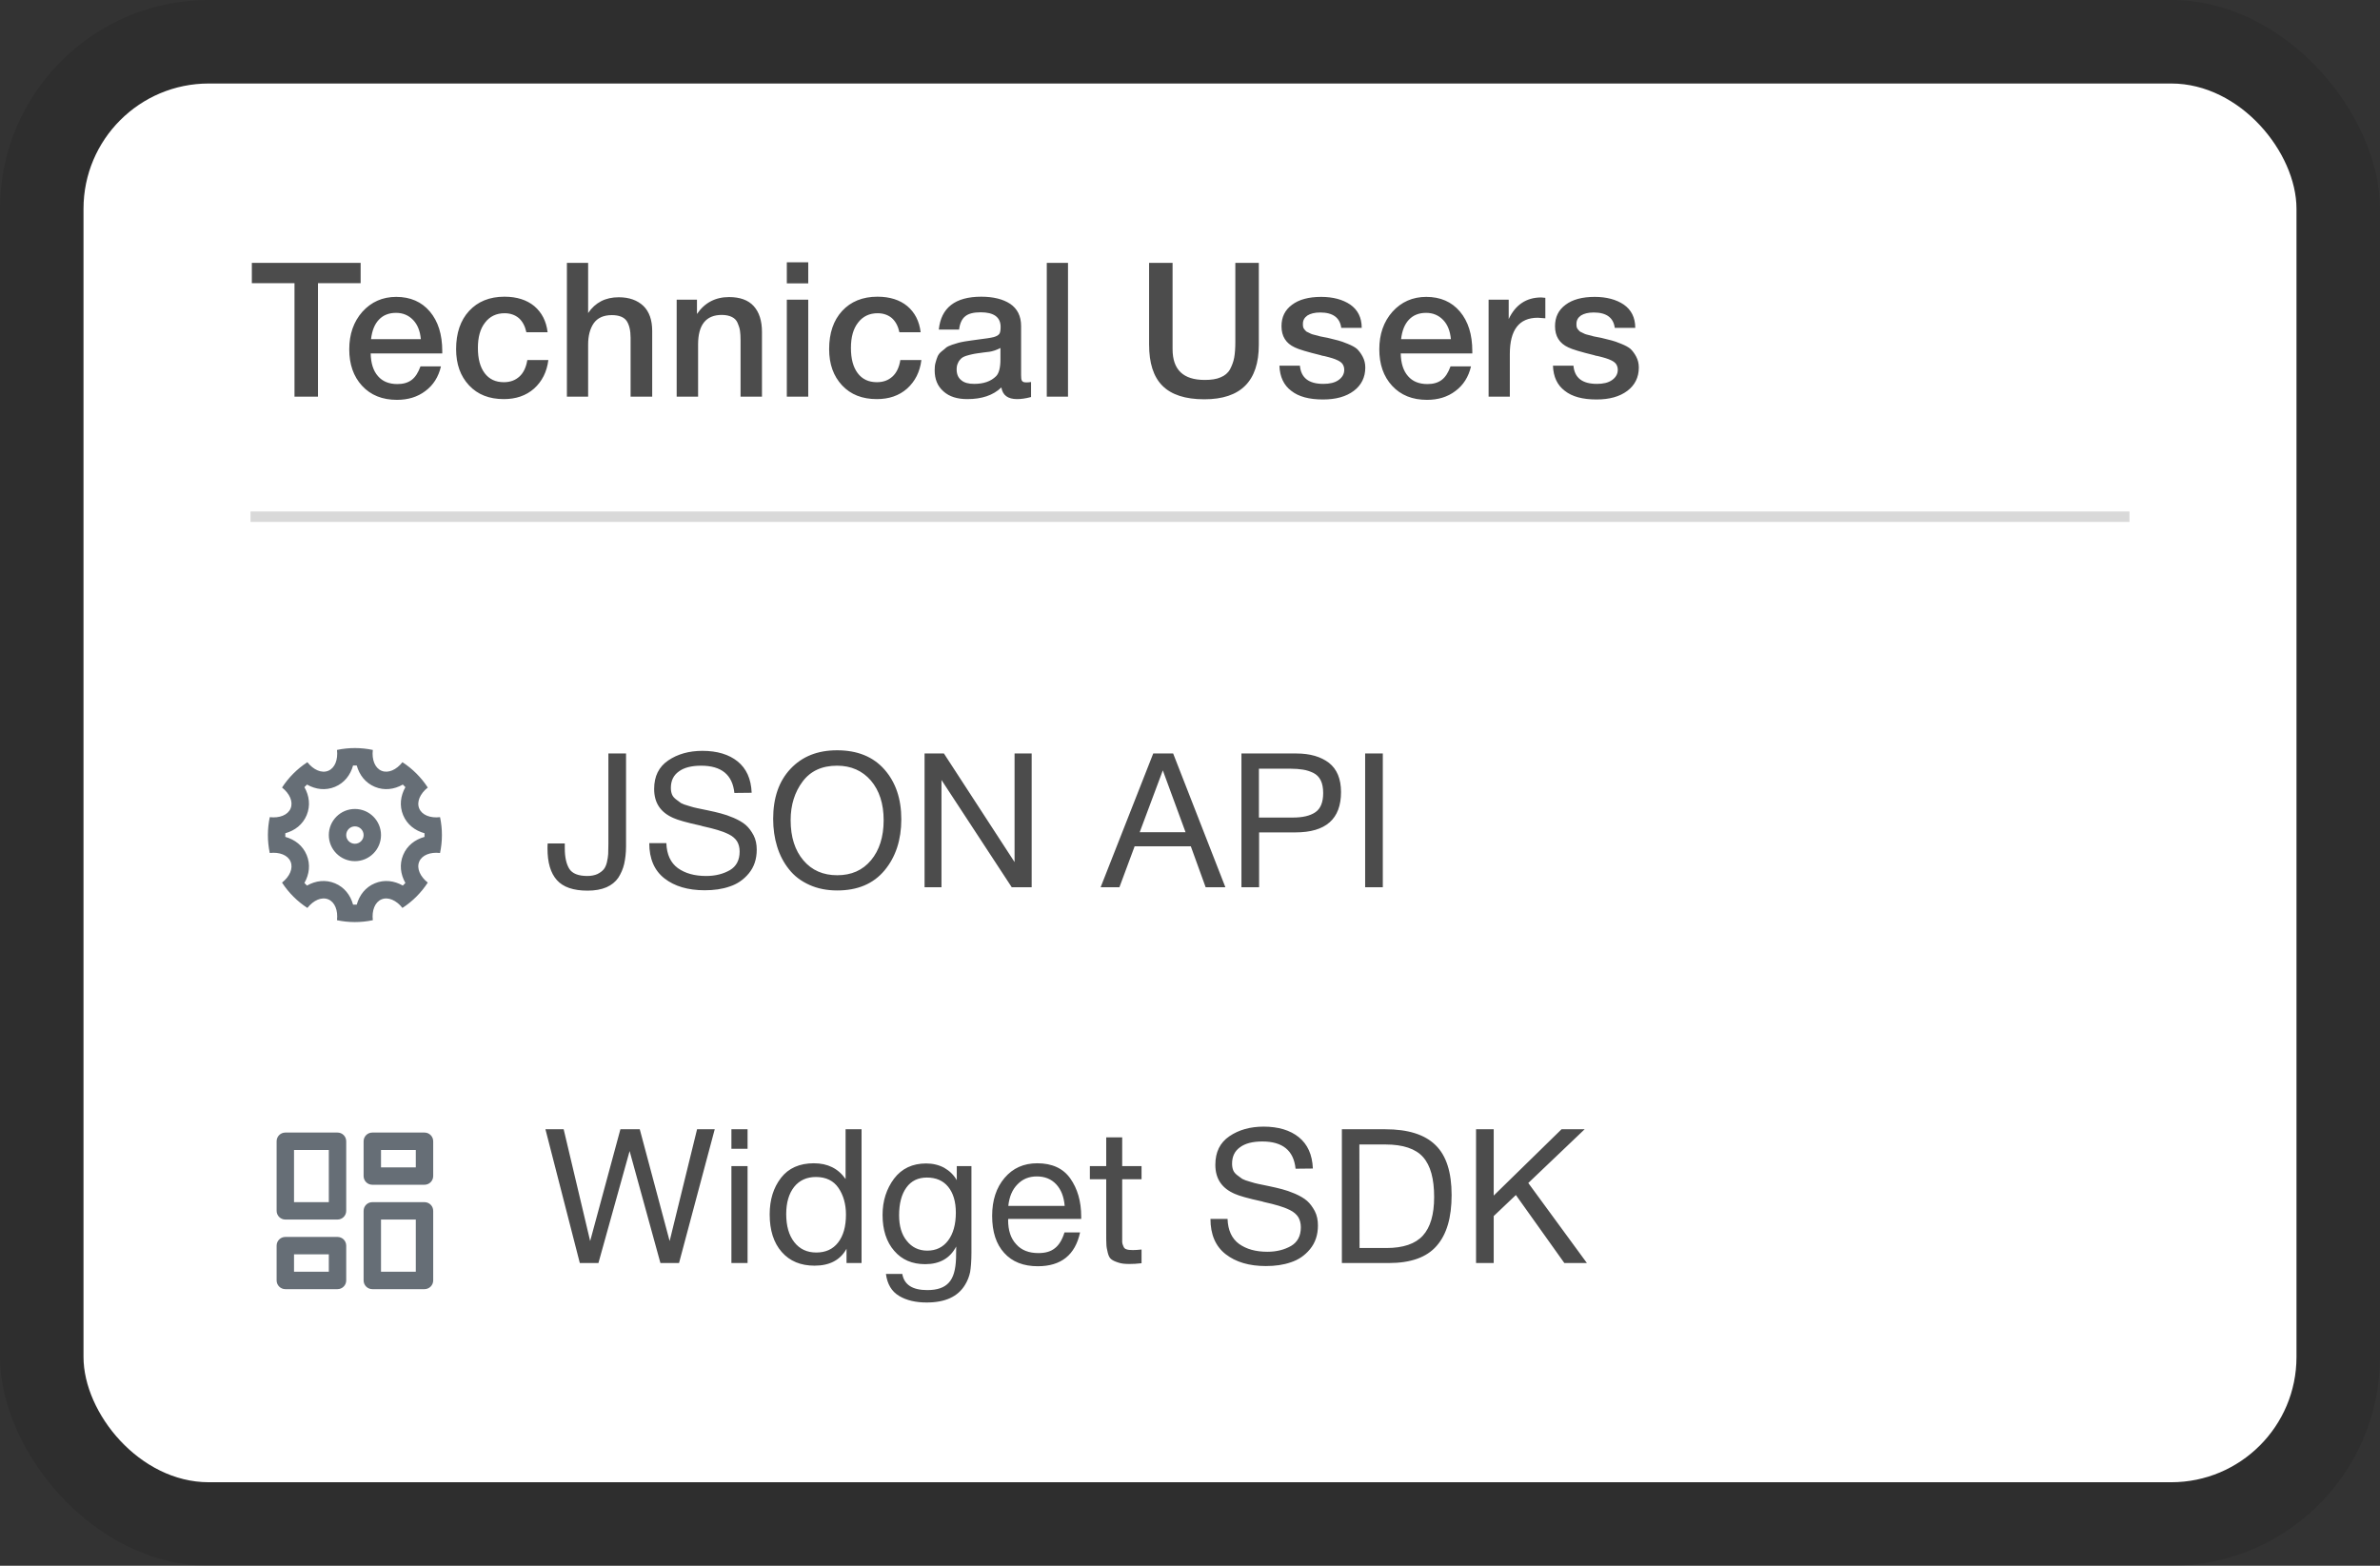
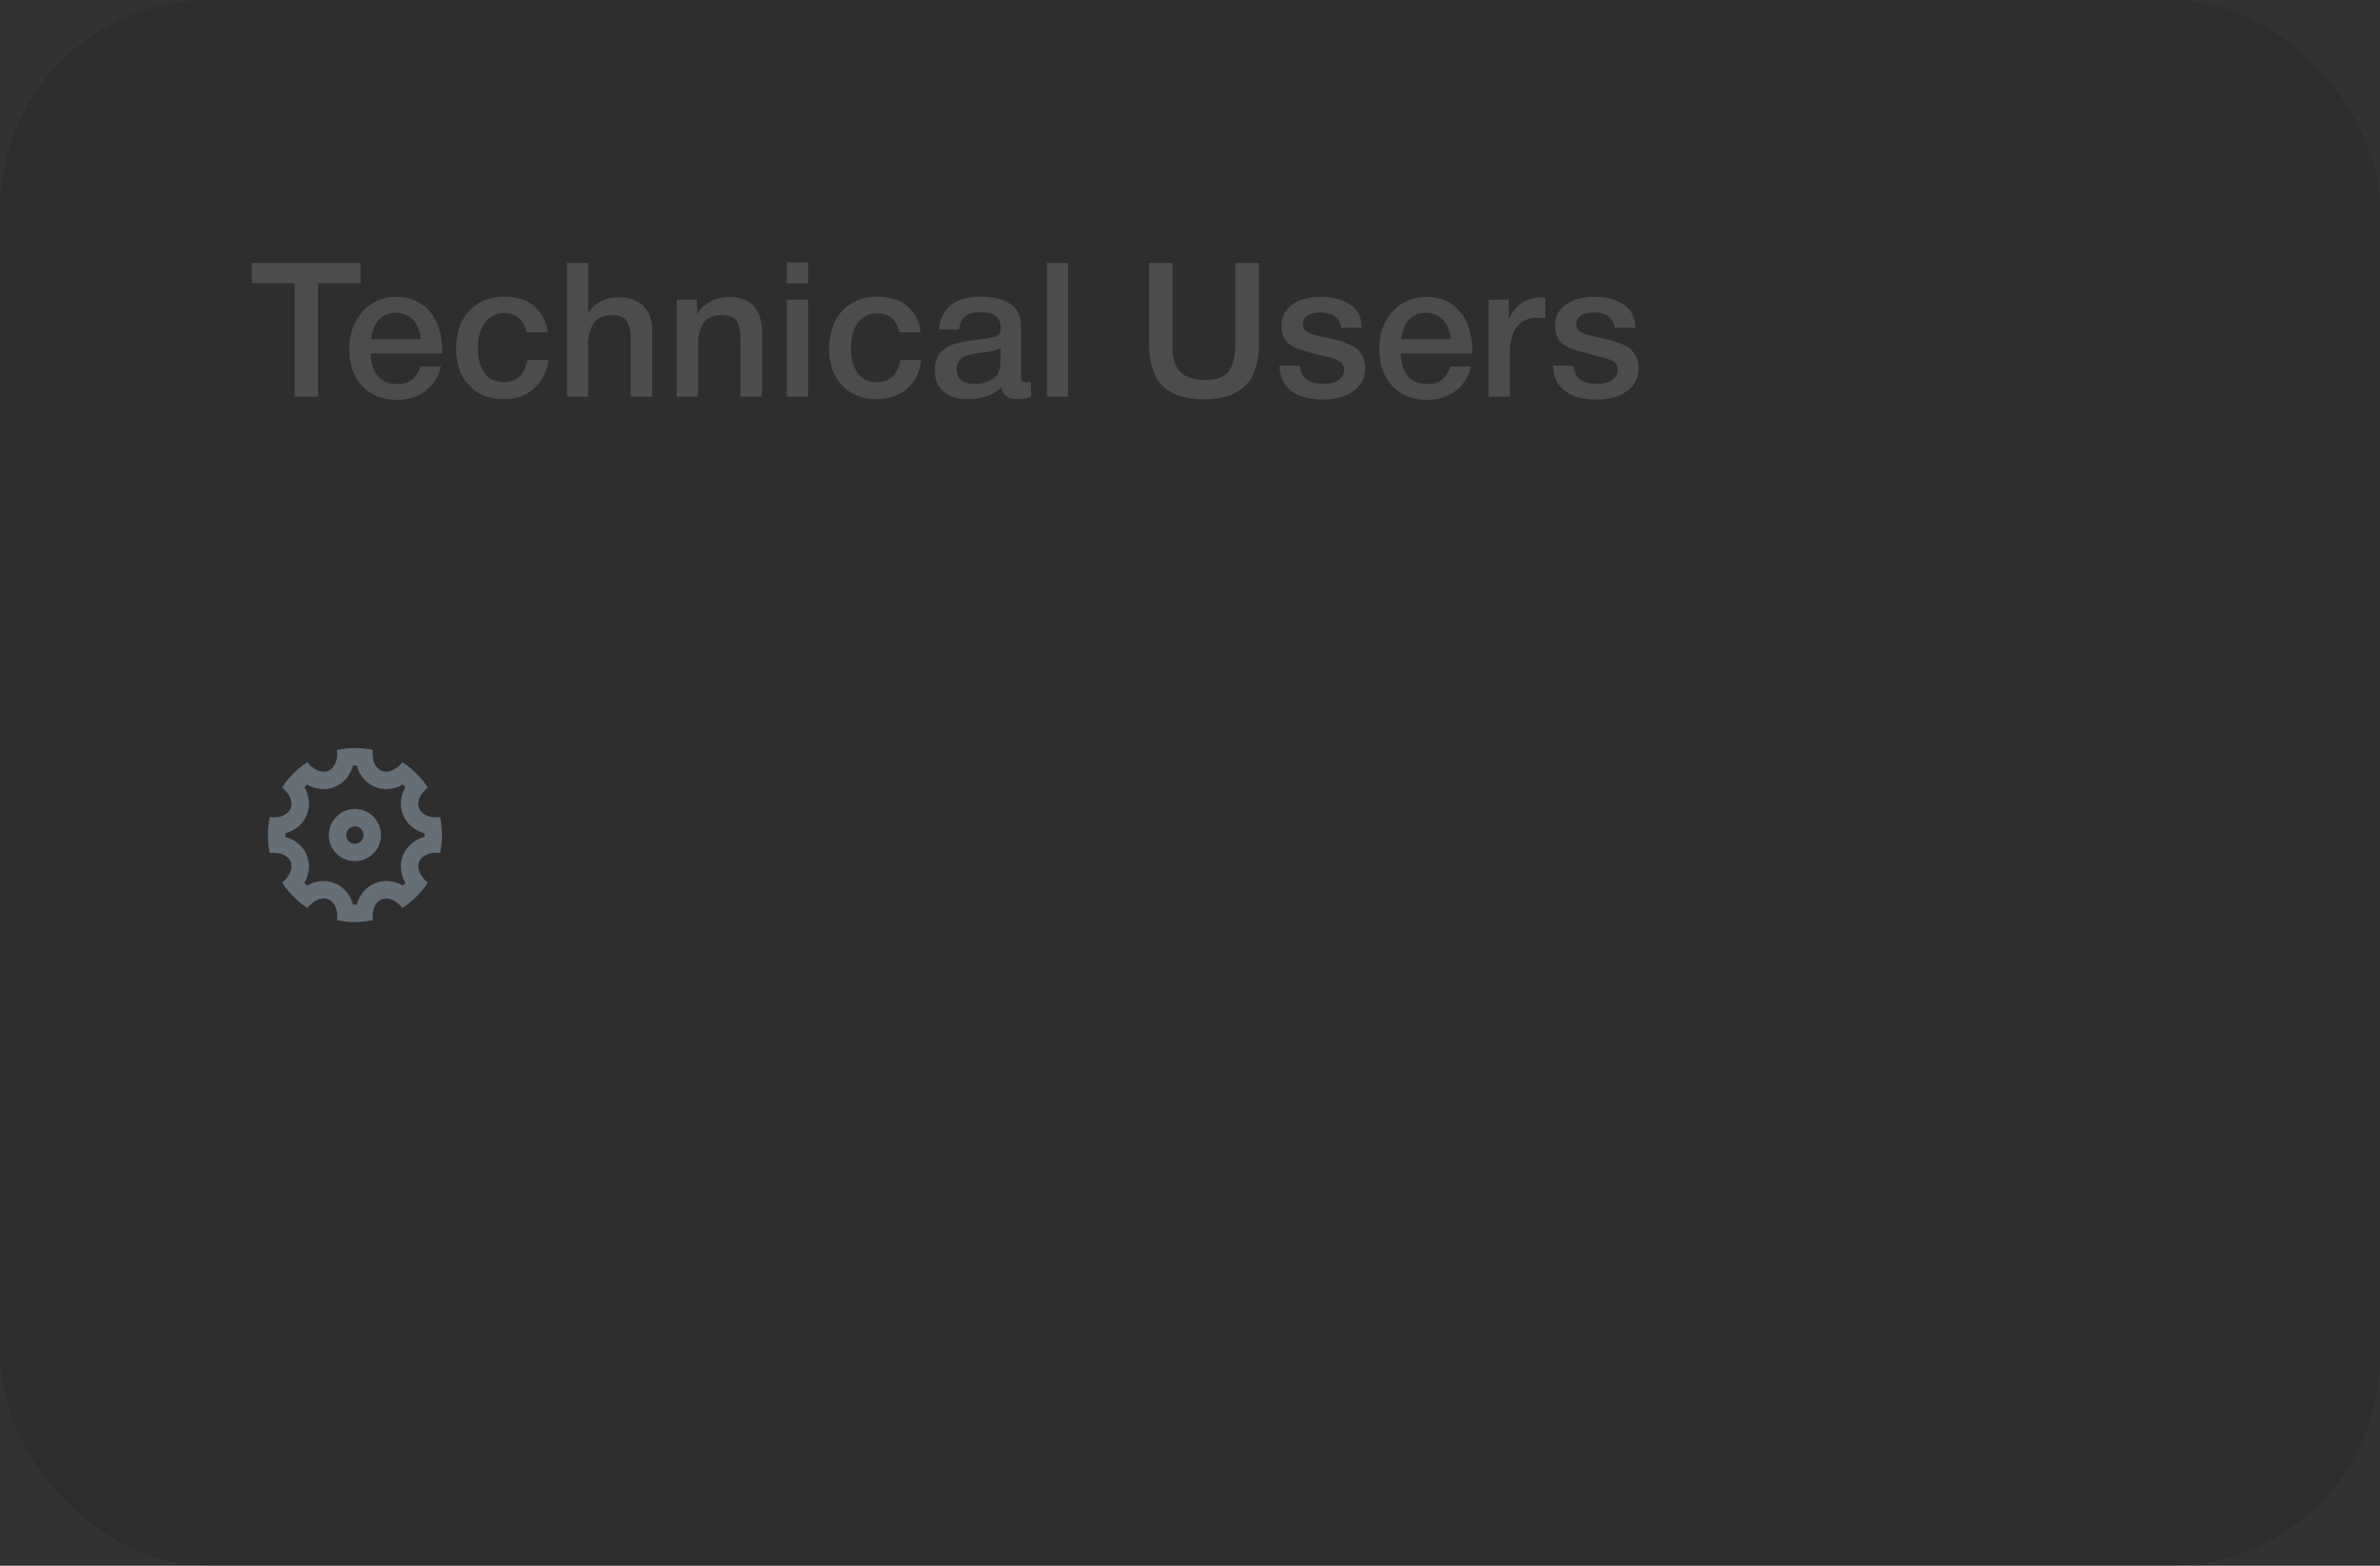
<svg xmlns="http://www.w3.org/2000/svg" width="228" height="150" viewBox="0 0 228 150" fill="none">
  <rect x="0" y="0" width="228" height="150" fill="#333333" stroke="none" />
  <rect width="228" height="150" rx="20" fill="black" fill-opacity="0.1" />
-   <rect x="8" y="8" width="212" height="134" rx="12" fill="white" />
  <path d="M34.548 25.184V27.128H30.462V38H28.212V27.128H24.126V25.184H34.548ZM42.242 35.102C42.008 36.11 41.504 36.902 40.748 37.46C39.992 38.036 39.074 38.306 38.03 38.306C36.626 38.306 35.51 37.856 34.682 36.956C33.854 36.056 33.458 34.886 33.458 33.464C33.458 32.024 33.872 30.818 34.718 29.864C35.564 28.928 36.644 28.442 37.958 28.442C39.308 28.442 40.388 28.91 41.18 29.846C41.972 30.782 42.368 32.042 42.368 33.644V33.86H35.51C35.528 34.796 35.762 35.534 36.212 36.038C36.644 36.542 37.274 36.794 38.066 36.794C38.624 36.794 39.074 36.668 39.434 36.398C39.794 36.128 40.064 35.696 40.28 35.102H42.242ZM40.316 32.492C40.244 31.718 40.01 31.106 39.578 30.656C39.146 30.206 38.606 29.972 37.94 29.972C37.256 29.972 36.716 30.188 36.302 30.62C35.888 31.052 35.636 31.682 35.546 32.492H40.316ZM52.532 34.49C52.388 35.642 51.92 36.542 51.164 37.226C50.39 37.91 49.418 38.234 48.266 38.234C46.862 38.234 45.764 37.802 44.936 36.92C44.108 36.038 43.694 34.886 43.694 33.446C43.694 31.916 44.108 30.692 44.936 29.792C45.764 28.892 46.898 28.424 48.32 28.424C49.508 28.424 50.462 28.73 51.182 29.324C51.902 29.936 52.334 30.764 52.46 31.826H50.426C50.3 31.25 50.066 30.8 49.706 30.476C49.346 30.17 48.878 30.008 48.338 30.008C47.546 30.008 46.916 30.314 46.466 30.908C45.998 31.502 45.782 32.312 45.782 33.338C45.782 34.382 45.998 35.174 46.43 35.75C46.862 36.326 47.474 36.614 48.266 36.614C48.878 36.614 49.364 36.434 49.76 36.074C50.156 35.714 50.408 35.174 50.516 34.49H52.532ZM56.342 25.184V29.99C57.026 28.982 57.998 28.478 59.276 28.478C60.284 28.478 61.058 28.766 61.634 29.306C62.192 29.846 62.48 30.656 62.48 31.7V38H60.41V32.366C60.41 31.664 60.284 31.124 60.032 30.746C59.78 30.386 59.312 30.188 58.61 30.188C57.818 30.188 57.242 30.458 56.882 30.962C56.522 31.484 56.342 32.168 56.342 33.014V38H54.308V25.184H56.342ZM66.768 28.712V30.08C67.506 29 68.532 28.46 69.846 28.46C70.89 28.46 71.682 28.748 72.204 29.324C72.726 29.9 72.996 30.728 72.996 31.808V38H70.944V32.6C70.944 32.24 70.926 31.934 70.89 31.682C70.854 31.43 70.764 31.178 70.656 30.926C70.548 30.674 70.368 30.494 70.116 30.368C69.864 30.242 69.54 30.17 69.144 30.17C67.632 30.17 66.876 31.124 66.876 32.996V38H64.824V28.712H66.768ZM77.428 25.13V27.146H75.376V25.13H77.428ZM77.428 28.712V38H75.376V28.712H77.428ZM88.268 34.49C88.124 35.642 87.656 36.542 86.9 37.226C86.126 37.91 85.154 38.234 84.002 38.234C82.598 38.234 81.5 37.802 80.672 36.92C79.844 36.038 79.43 34.886 79.43 33.446C79.43 31.916 79.844 30.692 80.672 29.792C81.5 28.892 82.634 28.424 84.056 28.424C85.244 28.424 86.198 28.73 86.918 29.324C87.638 29.936 88.07 30.764 88.196 31.826H86.162C86.036 31.25 85.802 30.8 85.442 30.476C85.082 30.17 84.614 30.008 84.074 30.008C83.282 30.008 82.652 30.314 82.202 30.908C81.734 31.502 81.518 32.312 81.518 33.338C81.518 34.382 81.734 35.174 82.166 35.75C82.598 36.326 83.21 36.614 84.002 36.614C84.614 36.614 85.1 36.434 85.496 36.074C85.892 35.714 86.144 35.174 86.252 34.49H88.268ZM89.936 31.574C90.151 29.486 91.501 28.424 94.004 28.424C95.156 28.424 96.091 28.658 96.775 29.108C97.46 29.576 97.82 30.278 97.82 31.232V35.948C97.82 36.218 97.838 36.398 97.909 36.488C97.981 36.596 98.108 36.632 98.305 36.632C98.45 36.632 98.594 36.632 98.773 36.596V38.036C98.234 38.18 97.802 38.234 97.442 38.234C96.559 38.234 96.055 37.874 95.93 37.118C95.138 37.874 94.058 38.234 92.671 38.234C91.7 38.234 90.944 38 90.385 37.496C89.809 36.992 89.54 36.326 89.54 35.462C89.54 35.21 89.558 34.958 89.629 34.724C89.683 34.508 89.755 34.31 89.828 34.13C89.9 33.968 90.025 33.806 90.206 33.662C90.385 33.518 90.529 33.41 90.638 33.302C90.746 33.212 90.944 33.122 91.195 33.032C91.448 32.96 91.645 32.888 91.772 32.852C91.897 32.816 92.114 32.762 92.438 32.708C92.743 32.672 92.942 32.636 93.049 32.618C93.157 32.6 93.374 32.564 93.698 32.528C94.418 32.438 94.921 32.366 95.192 32.294C95.444 32.222 95.624 32.132 95.731 31.988C95.803 31.898 95.858 31.682 95.858 31.322C95.858 30.386 95.21 29.918 93.95 29.918C93.266 29.918 92.779 30.044 92.474 30.296C92.15 30.548 91.951 30.98 91.879 31.574H89.936ZM95.84 33.338C95.677 33.428 95.498 33.5 95.299 33.572C95.084 33.644 94.921 33.68 94.796 33.698C94.669 33.716 94.472 33.734 94.201 33.77C93.931 33.806 93.751 33.842 93.68 33.842C93.427 33.878 93.23 33.914 93.085 33.95C92.942 33.986 92.761 34.022 92.546 34.094C92.329 34.166 92.168 34.256 92.059 34.364C91.951 34.472 91.844 34.598 91.772 34.778C91.681 34.958 91.645 35.156 91.645 35.39C91.645 35.84 91.79 36.182 92.078 36.416C92.365 36.668 92.779 36.776 93.32 36.776C94.219 36.776 94.921 36.542 95.425 36.038C95.695 35.768 95.84 35.228 95.84 34.436V33.338ZM102.314 25.184V38H100.28V25.184H102.314ZM120.593 25.184V33.032C120.593 36.524 118.847 38.252 115.373 38.252C113.555 38.252 112.223 37.82 111.359 36.956C110.495 36.092 110.081 34.778 110.081 32.996V25.184H112.331V33.446C112.331 35.426 113.357 36.398 115.409 36.398C116.021 36.398 116.543 36.326 116.939 36.146C117.335 35.984 117.641 35.732 117.839 35.372C118.019 35.03 118.163 34.652 118.235 34.256C118.307 33.86 118.343 33.356 118.343 32.744V25.184H120.593ZM130.451 31.412H128.489C128.363 30.44 127.697 29.936 126.473 29.936C125.933 29.936 125.537 30.044 125.249 30.224C124.961 30.422 124.817 30.692 124.817 31.016C124.817 31.124 124.817 31.232 124.835 31.304C124.853 31.394 124.889 31.466 124.943 31.538C124.997 31.61 125.051 31.664 125.087 31.7C125.123 31.754 125.213 31.808 125.321 31.844C125.429 31.898 125.501 31.934 125.573 31.97C125.645 32.006 125.753 32.042 125.915 32.078C126.059 32.114 126.185 32.15 126.275 32.168C126.365 32.204 126.509 32.24 126.725 32.276C126.923 32.312 127.085 32.348 127.193 32.366C127.661 32.474 127.985 32.564 128.201 32.618C128.417 32.672 128.723 32.78 129.119 32.942C129.515 33.104 129.821 33.266 130.019 33.446C130.199 33.626 130.379 33.86 130.541 34.166C130.703 34.472 130.793 34.814 130.793 35.21C130.793 36.146 130.415 36.902 129.695 37.442C128.957 38 127.967 38.27 126.743 38.27C125.411 38.27 124.403 38 123.701 37.442C122.981 36.902 122.603 36.092 122.567 35.03H124.529C124.637 36.2 125.375 36.776 126.779 36.776C127.373 36.776 127.859 36.668 128.219 36.416C128.579 36.164 128.777 35.84 128.777 35.426C128.777 35.228 128.723 35.048 128.633 34.904C128.543 34.76 128.399 34.652 128.201 34.544C127.985 34.436 127.787 34.364 127.607 34.31C127.427 34.256 127.175 34.184 126.869 34.112L126.761 34.094C126.725 34.094 126.707 34.076 126.671 34.076C126.635 34.076 126.599 34.058 126.563 34.04C125.231 33.716 124.403 33.464 124.043 33.284C123.179 32.888 122.765 32.204 122.765 31.25C122.765 30.386 123.089 29.702 123.773 29.198C124.439 28.694 125.375 28.442 126.563 28.442C127.697 28.442 128.633 28.694 129.353 29.18C130.073 29.684 130.451 30.422 130.451 31.412ZM140.919 35.102C140.685 36.11 140.181 36.902 139.425 37.46C138.669 38.036 137.751 38.306 136.707 38.306C135.303 38.306 134.187 37.856 133.359 36.956C132.531 36.056 132.135 34.886 132.135 33.464C132.135 32.024 132.549 30.818 133.395 29.864C134.241 28.928 135.321 28.442 136.635 28.442C137.985 28.442 139.065 28.91 139.857 29.846C140.649 30.782 141.045 32.042 141.045 33.644V33.86H134.187C134.205 34.796 134.439 35.534 134.889 36.038C135.321 36.542 135.951 36.794 136.743 36.794C137.301 36.794 137.751 36.668 138.111 36.398C138.471 36.128 138.741 35.696 138.957 35.102H140.919ZM138.993 32.492C138.921 31.718 138.687 31.106 138.255 30.656C137.823 30.206 137.283 29.972 136.617 29.972C135.933 29.972 135.393 30.188 134.979 30.62C134.565 31.052 134.313 31.682 134.223 32.492H138.993ZM148.041 28.532V30.494C147.681 30.458 147.429 30.44 147.321 30.44C145.521 30.44 144.639 31.61 144.639 33.914V38H142.605V28.712H144.531V30.566C145.179 29.198 146.223 28.496 147.645 28.496L148.041 28.532ZM156.655 31.412H154.693C154.567 30.44 153.901 29.936 152.677 29.936C152.137 29.936 151.741 30.044 151.453 30.224C151.165 30.422 151.021 30.692 151.021 31.016C151.021 31.124 151.021 31.232 151.039 31.304C151.057 31.394 151.093 31.466 151.147 31.538C151.201 31.61 151.255 31.664 151.291 31.7C151.327 31.754 151.417 31.808 151.525 31.844C151.633 31.898 151.705 31.934 151.777 31.97C151.849 32.006 151.957 32.042 152.119 32.078C152.263 32.114 152.389 32.15 152.479 32.168C152.569 32.204 152.713 32.24 152.929 32.276C153.127 32.312 153.289 32.348 153.397 32.366C153.865 32.474 154.189 32.564 154.405 32.618C154.621 32.672 154.927 32.78 155.323 32.942C155.719 33.104 156.025 33.266 156.223 33.446C156.403 33.626 156.583 33.86 156.745 34.166C156.907 34.472 156.997 34.814 156.997 35.21C156.997 36.146 156.619 36.902 155.899 37.442C155.161 38 154.171 38.27 152.947 38.27C151.615 38.27 150.607 38 149.905 37.442C149.185 36.902 148.807 36.092 148.771 35.03H150.733C150.841 36.2 151.579 36.776 152.983 36.776C153.577 36.776 154.063 36.668 154.423 36.416C154.783 36.164 154.981 35.84 154.981 35.426C154.981 35.228 154.927 35.048 154.837 34.904C154.747 34.76 154.603 34.652 154.405 34.544C154.189 34.436 153.991 34.364 153.811 34.31C153.631 34.256 153.379 34.184 153.073 34.112L152.965 34.094C152.929 34.094 152.911 34.076 152.875 34.076C152.839 34.076 152.803 34.058 152.767 34.04C151.435 33.716 150.607 33.464 150.247 33.284C149.383 32.888 148.969 32.204 148.969 31.25C148.969 30.386 149.293 29.702 149.977 29.198C150.643 28.694 151.579 28.442 152.767 28.442C153.901 28.442 154.837 28.694 155.557 29.18C156.277 29.684 156.655 30.422 156.655 31.412Z" fill="#4C4C4C" />
-   <rect x="24" y="49" width="180" height="1" fill="#D9D9D9" />
  <path d="M25.843 81.717C25.599 80.563 25.609 79.395 25.844 78.284C26.769 78.392 27.576 78.086 27.84 77.449C28.104 76.811 27.75 76.024 27.019 75.447C27.639 74.495 28.458 73.662 29.446 73.019C30.023 73.75 30.811 74.105 31.448 73.841C32.086 73.577 32.392 72.769 32.283 71.844C33.437 71.6 34.604 71.61 35.716 71.845C35.607 72.77 35.913 73.577 36.551 73.841C37.188 74.105 37.976 73.751 38.553 73.02C39.505 73.639 40.337 74.458 40.981 75.447C40.249 76.024 39.895 76.811 40.159 77.449C40.423 78.086 41.23 78.393 42.156 78.284C42.4 79.437 42.39 80.605 42.155 81.717C41.23 81.608 40.423 81.914 40.159 82.551C39.895 83.189 40.249 83.976 40.98 84.553C40.36 85.505 39.542 86.338 38.553 86.981C37.976 86.25 37.188 85.895 36.551 86.159C35.913 86.423 35.607 87.231 35.716 88.156C34.562 88.4 33.395 88.391 32.283 88.156C32.392 87.231 32.086 86.423 31.448 86.159C30.811 85.895 30.024 86.249 29.447 86.981C28.494 86.361 27.662 85.542 27.018 84.553C27.75 83.977 28.104 83.189 27.84 82.551C27.576 81.914 26.769 81.608 25.843 81.717ZM27.333 80.175C28.25 80.429 29.006 81.01 29.38 81.913C29.755 82.817 29.63 83.763 29.162 84.59C29.242 84.675 29.325 84.758 29.41 84.838C30.237 84.369 31.182 84.245 32.086 84.62C32.99 84.994 33.571 85.75 33.824 86.666C33.941 86.67 34.058 86.67 34.175 86.667C34.428 85.75 35.009 84.994 35.913 84.62C36.817 84.245 37.762 84.369 38.59 84.838C38.675 84.757 38.757 84.675 38.837 84.59C38.369 83.763 38.245 82.817 38.619 81.913C38.993 81.01 39.75 80.429 40.666 80.175C40.669 80.059 40.669 79.942 40.666 79.825C39.75 79.571 38.993 78.99 38.619 78.087C38.245 77.183 38.369 76.237 38.837 75.41C38.757 75.325 38.674 75.243 38.59 75.162C37.762 75.631 36.817 75.755 35.913 75.381C35.009 75.006 34.428 74.25 34.175 73.334C34.058 73.331 33.941 73.33 33.824 73.334C33.571 74.25 32.99 75.006 32.086 75.381C31.182 75.755 30.237 75.631 29.41 75.162C29.325 75.243 29.242 75.325 29.162 75.41C29.63 76.237 29.755 77.183 29.38 78.087C29.006 78.99 28.25 79.571 27.333 79.825C27.33 79.942 27.33 80.058 27.333 80.175ZM34 82.5C32.619 82.5 31.5 81.381 31.5 80C31.5 78.619 32.619 77.5 34 77.5C35.38 77.5 36.5 78.619 36.5 80C36.5 81.381 35.38 82.5 34 82.5ZM34 80.833C34.46 80.833 34.833 80.46 34.833 80C34.833 79.54 34.46 79.167 34 79.167C33.539 79.167 33.166 79.54 33.166 80C33.166 80.46 33.539 80.833 34 80.833Z" fill="#666E76" />
-   <path d="M59.974 72.184V81.076C59.974 81.724 59.902 82.282 59.794 82.768C59.686 83.236 59.488 83.686 59.236 84.082C58.966 84.478 58.588 84.784 58.102 85C57.598 85.216 57.004 85.324 56.284 85.324C54.916 85.324 53.944 84.982 53.35 84.316C52.738 83.632 52.45 82.624 52.45 81.292C52.45 81.112 52.45 80.95 52.468 80.806H54.106V81.256C54.106 82.12 54.25 82.768 54.538 83.236C54.826 83.686 55.402 83.92 56.266 83.92C56.644 83.92 56.968 83.848 57.22 83.74C57.472 83.614 57.67 83.47 57.814 83.308C57.958 83.146 58.066 82.912 58.138 82.624C58.21 82.318 58.246 82.048 58.264 81.814C58.264 81.598 58.282 81.292 58.282 80.896V72.184H59.974ZM72.008 75.946L70.352 75.964C70.172 74.218 69.11 73.354 67.166 73.354C66.248 73.354 65.528 73.534 65.024 73.912C64.52 74.272 64.268 74.794 64.268 75.478C64.268 75.712 64.304 75.928 64.376 76.108C64.448 76.288 64.574 76.432 64.754 76.576C64.934 76.72 65.096 76.828 65.24 76.936C65.402 77.026 65.654 77.116 65.978 77.206C66.32 77.314 66.59 77.386 66.788 77.422C67.004 77.458 67.31 77.53 67.742 77.62C68.282 77.728 68.714 77.836 69.056 77.926C69.416 78.016 69.83 78.16 70.298 78.358C70.784 78.574 71.162 78.79 71.45 79.042C71.738 79.294 71.972 79.618 72.188 80.014C72.404 80.428 72.494 80.896 72.494 81.4C72.494 82.3 72.242 83.056 71.738 83.668C71.234 84.28 70.622 84.694 69.902 84.928C69.182 85.18 68.39 85.288 67.508 85.288C65.906 85.288 64.628 84.91 63.656 84.154C62.684 83.398 62.198 82.264 62.198 80.77H63.836C63.872 81.868 64.25 82.66 64.934 83.164C65.636 83.668 66.536 83.92 67.652 83.92C68.534 83.92 69.29 83.722 69.92 83.362C70.532 83.002 70.856 82.408 70.856 81.58C70.856 81.184 70.766 80.86 70.604 80.59C70.424 80.32 70.172 80.104 69.812 79.924C69.452 79.744 69.092 79.618 68.732 79.51C68.372 79.402 67.886 79.276 67.31 79.15C67.22 79.132 67.166 79.114 67.13 79.096C65.798 78.808 64.934 78.556 64.538 78.376C63.278 77.836 62.666 76.918 62.666 75.586C62.666 74.362 63.116 73.462 64.016 72.85C64.916 72.238 66.014 71.932 67.292 71.932C68.696 71.932 69.83 72.274 70.658 72.94C71.504 73.624 71.954 74.614 72.008 75.946ZM80.188 71.878C82.132 71.878 83.644 72.49 84.724 73.714C85.804 74.938 86.344 76.522 86.344 78.484C86.344 80.464 85.804 82.102 84.742 83.38C83.662 84.676 82.15 85.306 80.206 85.306C79.198 85.306 78.316 85.126 77.524 84.766C76.732 84.406 76.084 83.92 75.58 83.272C75.076 82.642 74.698 81.922 74.446 81.094C74.194 80.284 74.068 79.402 74.068 78.448C74.068 76.45 74.608 74.848 75.724 73.66C76.84 72.472 78.316 71.878 80.188 71.878ZM80.188 73.354C78.748 73.354 77.65 73.858 76.894 74.866C76.138 75.874 75.742 77.098 75.742 78.574C75.742 80.194 76.156 81.472 76.966 82.426C77.776 83.38 78.856 83.848 80.206 83.848C81.556 83.848 82.636 83.38 83.446 82.408C84.238 81.454 84.652 80.176 84.652 78.574C84.652 76.99 84.238 75.73 83.428 74.776C82.618 73.84 81.538 73.354 80.188 73.354ZM88.572 72.184H90.426L97.194 82.588V72.184H98.832V85H96.924L90.192 74.722V85H88.572V72.184ZM112.386 72.184L117.39 85H115.5L114.078 81.076H108.696L107.238 85H105.438L110.478 72.184H112.386ZM113.574 79.726L111.396 73.804L109.182 79.726H113.574ZM118.928 72.184H124.184C125.498 72.184 126.542 72.49 127.316 73.084C128.072 73.678 128.468 74.614 128.468 75.874C128.468 78.466 127.01 79.744 124.094 79.744H120.62V85H118.928V72.184ZM120.602 73.642V78.322H123.86C124.778 78.322 125.498 78.16 126.002 77.818C126.506 77.476 126.758 76.864 126.758 75.982C126.758 75.496 126.686 75.082 126.524 74.758C126.362 74.434 126.128 74.2 125.804 74.038C125.498 73.894 125.174 73.786 124.832 73.732C124.508 73.678 124.094 73.642 123.626 73.642H120.602ZM132.471 72.184V85H130.779V72.184H132.471Z" fill="#4C4C4C" />
-   <path d="M35.667 123.5C35.206 123.5 34.833 123.127 34.833 122.667V116C34.833 115.54 35.206 115.167 35.667 115.167H40.667C41.127 115.167 41.5 115.54 41.5 116V122.667C41.5 123.127 41.127 123.5 40.667 123.5H35.667ZM27.333 116.833C26.873 116.833 26.5 116.46 26.5 116V109.333C26.5 108.873 26.873 108.5 27.333 108.5H32.333C32.794 108.5 33.167 108.873 33.167 109.333V116C33.167 116.46 32.794 116.833 32.333 116.833H27.333ZM31.5 115.167V110.167H28.167V115.167H31.5ZM27.333 123.5C26.873 123.5 26.5 123.127 26.5 122.667V119.333C26.5 118.873 26.873 118.5 27.333 118.5H32.333C32.794 118.5 33.167 118.873 33.167 119.333V122.667C33.167 123.127 32.794 123.5 32.333 123.5H27.333ZM28.167 121.833H31.5V120.167H28.167V121.833ZM36.5 121.833H39.833V116.833H36.5V121.833ZM34.833 109.333C34.833 108.873 35.206 108.5 35.667 108.5H40.667C41.127 108.5 41.5 108.873 41.5 109.333V112.667C41.5 113.127 41.127 113.5 40.667 113.5H35.667C35.206 113.5 34.833 113.127 34.833 112.667V109.333ZM36.5 110.167V111.833H39.833V110.167H36.5Z" fill="#666E76" />
-   <path d="M52.252 108.184H53.998L56.536 118.894L59.434 108.184H61.288L64.15 118.894L66.778 108.184H68.47L65.05 121H63.268L60.316 110.272L57.328 121H55.546L52.252 108.184ZM71.616 108.184V110.056H70.068V108.184H71.616ZM71.616 111.712V121H70.068V111.712H71.616ZM82.536 108.184V121H81.096V119.632C80.502 120.712 79.476 121.252 78.036 121.252C76.704 121.252 75.66 120.82 74.886 119.938C74.112 119.056 73.734 117.85 73.734 116.338C73.734 114.934 74.094 113.782 74.814 112.846C75.534 111.91 76.596 111.442 77.964 111.442C79.296 111.442 80.304 111.946 81.006 112.954V108.184H82.536ZM78.162 112.756C77.28 112.756 76.578 113.08 76.074 113.71C75.57 114.358 75.318 115.222 75.318 116.302C75.318 117.436 75.57 118.336 76.092 119.002C76.614 119.668 77.316 119.992 78.198 119.992C79.08 119.992 79.782 119.686 80.286 119.038C80.79 118.39 81.042 117.508 81.042 116.356C81.042 115.348 80.79 114.484 80.322 113.8C79.854 113.116 79.134 112.756 78.162 112.756ZM93.062 111.712V120.01C93.062 120.802 93.008 121.432 92.936 121.864C92.846 122.296 92.684 122.71 92.45 123.088C91.766 124.222 90.542 124.78 88.778 124.78C87.734 124.78 86.852 124.582 86.132 124.15C85.412 123.718 84.998 123.016 84.872 122.044H86.438C86.618 123.088 87.428 123.592 88.832 123.592C89.786 123.592 90.47 123.358 90.902 122.872C91.334 122.404 91.55 121.63 91.586 120.55L91.604 119.416C91.01 120.55 90.02 121.108 88.634 121.108C87.392 121.108 86.402 120.694 85.664 119.83C84.926 118.984 84.548 117.832 84.548 116.392C84.548 115.042 84.926 113.89 85.646 112.918C86.384 111.946 87.41 111.46 88.724 111.46C89.372 111.46 89.948 111.604 90.452 111.874C90.956 112.162 91.37 112.558 91.658 113.062V111.712H93.062ZM88.796 112.81C87.968 112.81 87.302 113.116 86.834 113.764C86.366 114.412 86.132 115.294 86.132 116.428C86.132 117.436 86.366 118.264 86.87 118.876C87.356 119.488 88.004 119.812 88.832 119.812C89.678 119.812 90.344 119.488 90.83 118.84C91.316 118.192 91.568 117.292 91.568 116.176C91.568 115.114 91.316 114.286 90.83 113.692C90.344 113.098 89.66 112.81 88.796 112.81ZM103.47 118.066C103.002 120.226 101.652 121.306 99.42 121.306C98.052 121.306 96.972 120.892 96.198 120.028C95.424 119.182 95.046 117.994 95.046 116.482C95.046 114.988 95.442 113.782 96.234 112.846C97.026 111.91 98.07 111.442 99.366 111.442C100.788 111.442 101.85 111.928 102.534 112.9C103.218 113.872 103.578 115.078 103.578 116.554V116.77H96.594L96.576 116.878C96.576 117.868 96.828 118.642 97.35 119.2C97.854 119.776 98.574 120.046 99.474 120.046C100.14 120.046 100.662 119.902 101.058 119.578C101.454 119.272 101.76 118.768 101.976 118.066H103.47ZM101.994 115.528C101.922 114.646 101.652 113.962 101.184 113.458C100.716 112.954 100.086 112.702 99.33 112.702C98.574 112.702 97.962 112.954 97.476 113.458C96.972 113.962 96.684 114.664 96.594 115.528H101.994ZM109.358 111.712V112.972H107.504V118.39C107.504 118.696 107.504 118.894 107.504 118.984C107.504 119.092 107.54 119.218 107.612 119.38C107.666 119.542 107.774 119.65 107.918 119.686C108.062 119.74 108.26 119.758 108.53 119.758C108.746 119.758 109.034 119.74 109.358 119.704V121.018C108.926 121.072 108.53 121.09 108.188 121.09C107.756 121.09 107.396 121.054 107.108 120.946C106.82 120.856 106.586 120.748 106.442 120.622C106.298 120.514 106.19 120.298 106.118 119.992C106.046 119.686 105.992 119.434 105.992 119.218C105.974 119.002 105.974 118.66 105.974 118.156V118.084V117.994V117.904V112.972H104.408V111.712H105.974V108.958H107.504V111.712H109.358ZM125.77 111.946L124.114 111.964C123.934 110.218 122.872 109.354 120.928 109.354C120.01 109.354 119.29 109.534 118.786 109.912C118.282 110.272 118.03 110.794 118.03 111.478C118.03 111.712 118.066 111.928 118.138 112.108C118.21 112.288 118.336 112.432 118.516 112.576C118.696 112.72 118.858 112.828 119.002 112.936C119.164 113.026 119.416 113.116 119.74 113.206C120.082 113.314 120.352 113.386 120.55 113.422C120.766 113.458 121.072 113.53 121.504 113.62C122.044 113.728 122.476 113.836 122.818 113.926C123.178 114.016 123.592 114.16 124.06 114.358C124.546 114.574 124.924 114.79 125.212 115.042C125.5 115.294 125.734 115.618 125.95 116.014C126.166 116.428 126.256 116.896 126.256 117.4C126.256 118.3 126.004 119.056 125.5 119.668C124.996 120.28 124.384 120.694 123.664 120.928C122.944 121.18 122.152 121.288 121.27 121.288C119.668 121.288 118.39 120.91 117.418 120.154C116.446 119.398 115.96 118.264 115.96 116.77H117.598C117.634 117.868 118.012 118.66 118.696 119.164C119.398 119.668 120.298 119.92 121.414 119.92C122.296 119.92 123.052 119.722 123.682 119.362C124.294 119.002 124.618 118.408 124.618 117.58C124.618 117.184 124.528 116.86 124.366 116.59C124.186 116.32 123.934 116.104 123.574 115.924C123.214 115.744 122.854 115.618 122.494 115.51C122.134 115.402 121.648 115.276 121.072 115.15C120.982 115.132 120.928 115.114 120.892 115.096C119.56 114.808 118.696 114.556 118.3 114.376C117.04 113.836 116.428 112.918 116.428 111.586C116.428 110.362 116.878 109.462 117.778 108.85C118.678 108.238 119.776 107.932 121.054 107.932C122.458 107.932 123.592 108.274 124.42 108.94C125.266 109.624 125.716 110.614 125.77 111.946ZM128.55 108.184H132.708C134.886 108.184 136.488 108.688 137.514 109.696C138.558 110.704 139.062 112.306 139.062 114.484C139.062 116.644 138.594 118.264 137.622 119.362C136.668 120.46 135.138 121 133.032 121H128.55V108.184ZM130.224 109.642L130.242 119.56H132.816C134.418 119.56 135.588 119.164 136.308 118.372C137.028 117.58 137.388 116.356 137.388 114.682C137.388 112.936 137.046 111.658 136.326 110.848C135.624 110.056 134.418 109.642 132.726 109.642H130.224ZM151.807 108.184L146.407 113.332L152.023 121H149.863L145.219 114.484L143.095 116.5V121H141.403V108.184H143.095V114.538L149.593 108.184H151.807Z" fill="#4C4C4C" />
</svg>